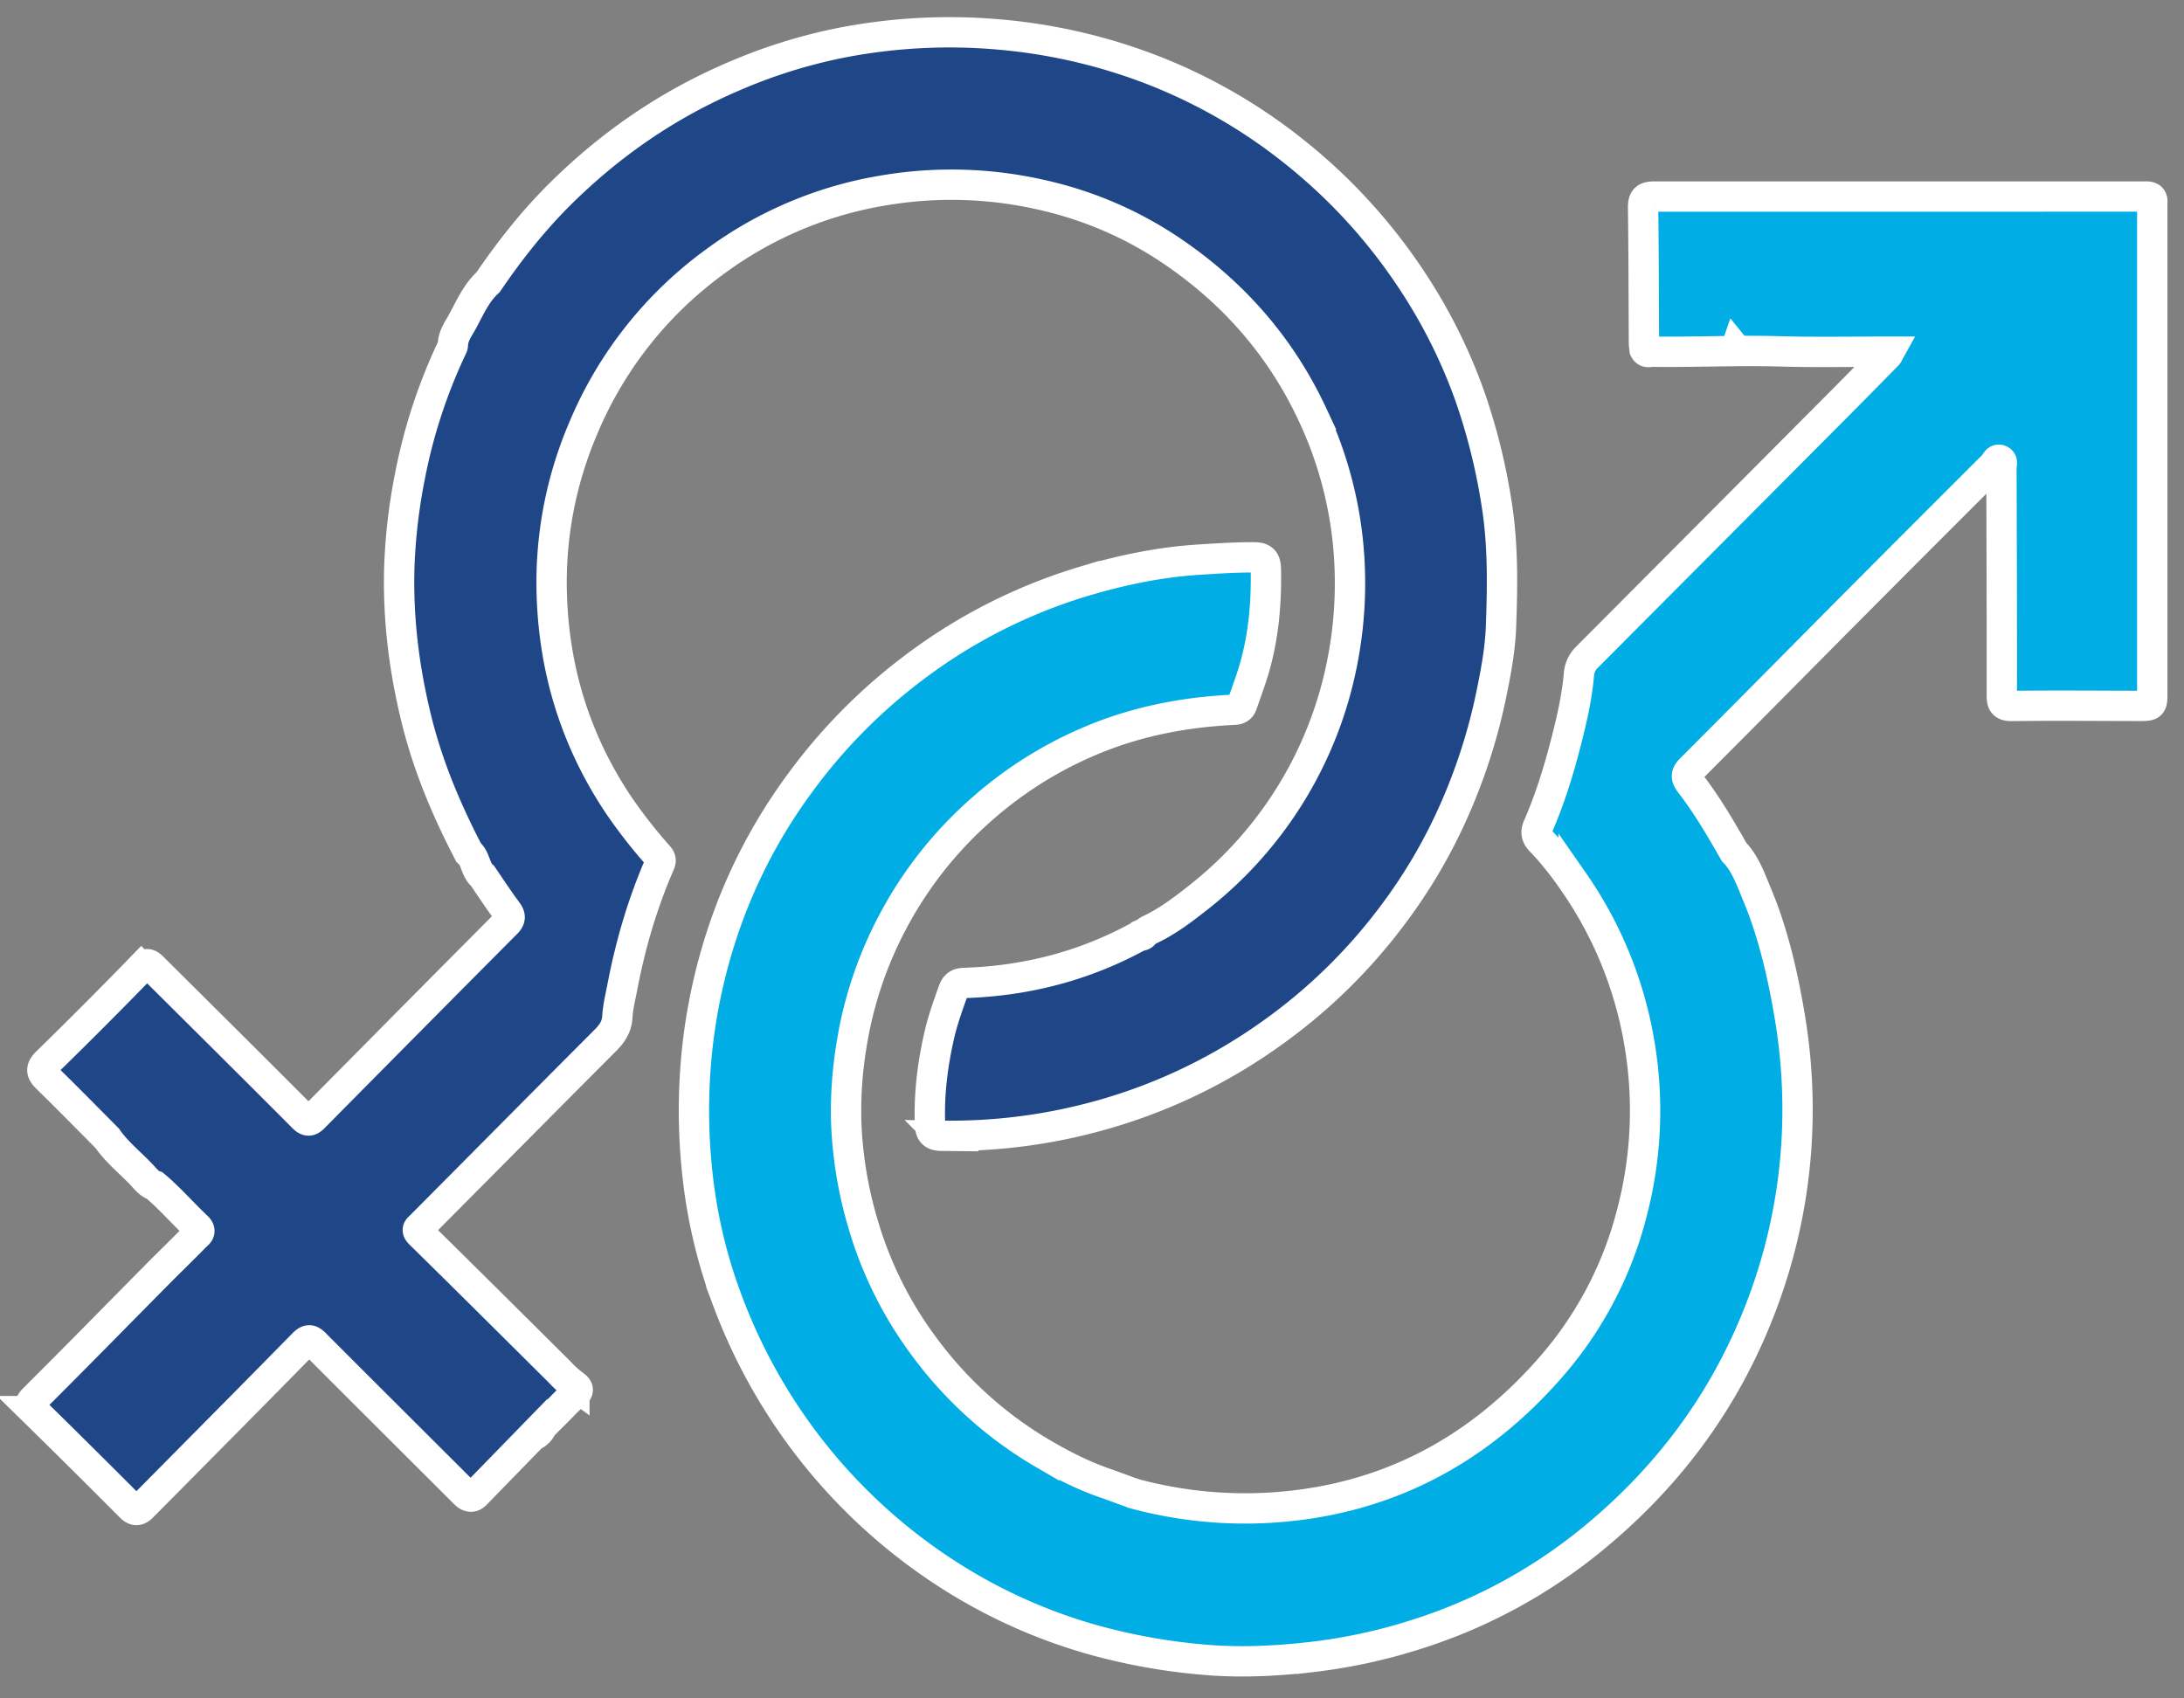
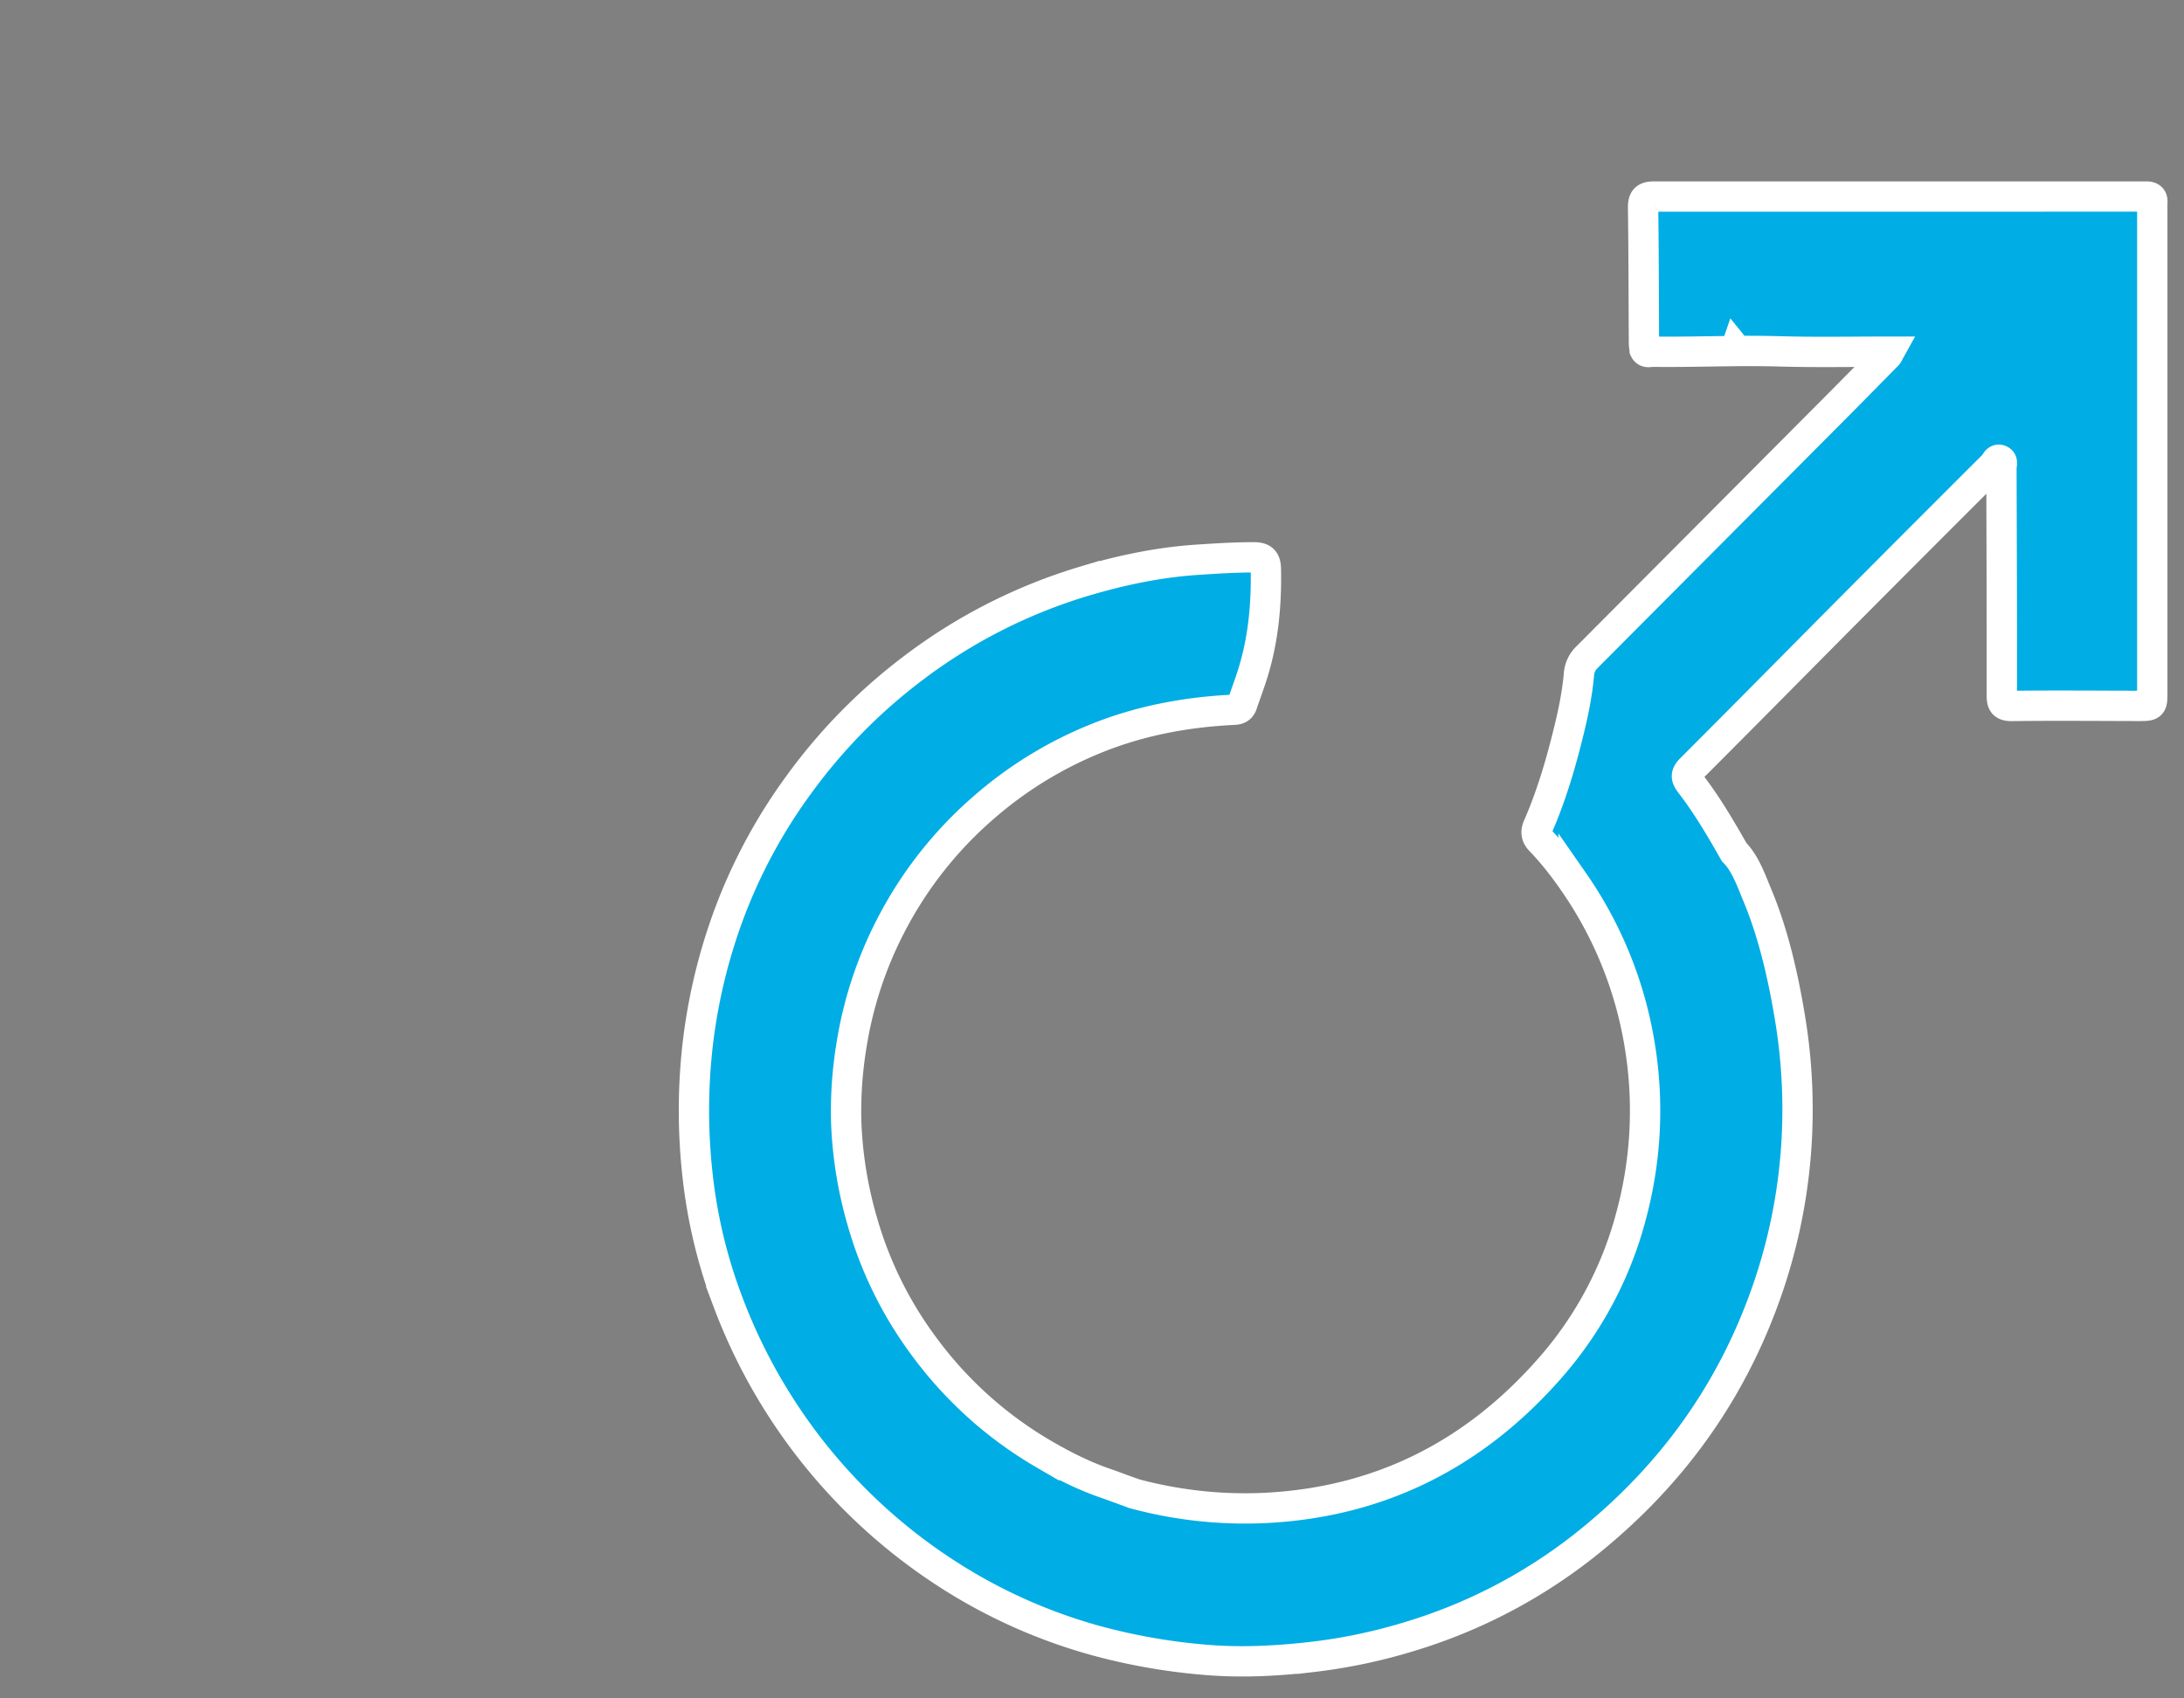
<svg xmlns="http://www.w3.org/2000/svg" width="72" height="56" viewBox="0 0 72 56">
  <rect x="0" y="0" width="72" height="56" fill="#808080" stroke="none" />
  <g stroke="#FFF" fill="none" fill-rule="evenodd">
    <path d="M57.19 11.564a.14.14 0 0 0 .033-.053l.043.053h-.076zm-2.64-5.083c-.3-.002-.386.075-.382.375.02 1.48.02 2.962.028 4.442 0 .076.014.151.021.227.057.125.17.071.258.072.905.012 1.81-.013 2.716-.022a38.49 38.49 0 0 1 1.474.01c1.207.035 2.415.01 3.622.01-.021.038-.036.082-.065.112-.593.603-1.186 1.207-1.783 1.806-2.703 2.717-5.408 5.433-8.113 8.149a.87.87 0 0 0-.272.565c-.07.802-.255 1.583-.457 2.359-.237.91-.518 1.804-.895 2.668-.07.158-.071.307.085.467.403.417.76.876 1.09 1.354a13.104 13.104 0 0 1 2.167 5.311 13.257 13.257 0 0 1-.252 5.63 12.36 12.36 0 0 1-2.574 4.956c-2.514 2.932-5.686 4.578-9.583 4.752a14.026 14.026 0 0 1-4.252-.476.237.237 0 0 0-.082-.03l-.774-.283c-.74-.245-1.431-.592-2.105-.983a13.042 13.042 0 0 1-3.943-3.534 12.753 12.753 0 0 1-2.042-4.113 13.506 13.506 0 0 1-.54-3.303 13.32 13.32 0 0 1 .175-2.54 12.99 12.99 0 0 1 1.283-3.92 13.065 13.065 0 0 1 3.079-3.92 13.06 13.06 0 0 1 3.625-2.242c1.478-.61 3.03-.903 4.626-.978.139-.007.223-.051.268-.185.107-.316.224-.628.326-.946.367-1.145.476-2.315.453-3.508-.006-.272-.091-.385-.38-.386-.622-.003-1.24.038-1.862.078-1.274.083-2.514.343-3.734.705a17.745 17.745 0 0 0-5.669 2.884 18.18 18.18 0 0 0-3.734 3.803 17.658 17.658 0 0 0-2.37 4.428 18.456 18.456 0 0 0-1.04 4.753 19.27 19.27 0 0 0 .064 3.818c.16 1.39.489 2.753.985 4.064a18.383 18.383 0 0 0 3.29 5.556 18.339 18.339 0 0 0 3.994 3.463 17.717 17.717 0 0 0 4.743 2.135 19.87 19.87 0 0 0 3.616.655c1.212.113 2.415.052 3.622-.085a18.12 18.12 0 0 0 3.335-.712 17.415 17.415 0 0 0 6.022-3.272c2.406-2.001 4.222-4.445 5.373-7.378a18.177 18.177 0 0 0 1.22-5.298c.11-1.457.047-2.925-.189-4.367-.224-1.367-.545-2.799-1.08-4.081-.198-.474-.398-1.06-.768-1.43-.442-.776-.893-1.549-1.439-2.257-.169-.219-.154-.316.032-.502 1.735-1.734 3.456-3.481 5.186-5.221 1.592-1.601 3.188-3.199 4.787-4.794.06-.06.089-.215.215-.146.08.044.03.159.03.24.008 2.498.017 4.995.013 7.493-.001.268.036.373.346.368 1.385-.018 2.77-.004 4.156-.002.458 0 .458 0 .458-.453V6.853c0-.055-.003-.11.001-.163.015-.152-.041-.21-.202-.21l-16.204.001z" fill="#00ADE4" />
-     <path d="M23.544 8.646a12.876 12.876 0 0 1 5.67-2.381 13.332 13.332 0 0 1 4.994.131c1.605.343 3.098.977 4.45 1.897 2.015 1.372 3.574 3.15 4.61 5.374a12.988 12.988 0 0 1 1.23 5.117 13.463 13.463 0 0 1-.28 3.213 13.029 13.029 0 0 1-4.707 7.591c-.504.397-1.014.788-1.6 1.064-.072.028-.124.088-.194.12-.024.1-.125.07-.187.103-1.787.978-3.706 1.47-5.736 1.535-.212.007-.304.076-.372.269-.166.467-.335.933-.448 1.417-.228.98-.352 1.97-.314 2.98.01.27.101.37.388.373a18.327 18.327 0 0 0 5.284-.69 17.975 17.975 0 0 0 5.559-2.667 17.993 17.993 0 0 0 4.002-3.894 17.463 17.463 0 0 0 2.054-3.497 18.756 18.756 0 0 0 1.2-3.723c.16-.77.309-1.543.337-2.322.05-1.37.071-2.74-.155-4.11a20.106 20.106 0 0 0-.864-3.46A17.55 17.55 0 0 0 46.55 9.25a18.256 18.256 0 0 0-4.002-4.342A17.809 17.809 0 0 0 37.432 2.1a18.41 18.41 0 0 0-4.408-.955 18.631 18.631 0 0 0-5.302.267 17.52 17.52 0 0 0-3.581 1.127C22 3.46 20.123 4.756 18.473 6.39c-.896.888-1.673 1.873-2.381 2.914-.385.35-.589.821-.828 1.265-.13.244-.31.472-.331.765-.005.032-.001.068-.015.096a17.758 17.758 0 0 0-1.407 4.292 18.705 18.705 0 0 0-.346 2.945c-.053 1.706.154 3.382.562 5.042.38 1.546.989 2.994 1.72 4.398.245.203.216.57.462.774.263.385.518.776.796 1.15.118.158.143.256-.01.409-2.12 2.13-4.234 4.266-6.348 6.403-.132.133-.21.145-.36-.006-1.635-1.642-3.281-3.274-4.924-4.909-.128-.127-.216-.217-.402-.027a160.036 160.036 0 0 1-3.103 3.111c-.247.24-.186.36.019.56.66.644 1.306 1.305 1.957 1.959.314.456.749.799 1.127 1.195.131.138.247.302.441.367.497.417.919.909 1.388 1.352.18.169.021.249-.057.329-.417.428-.849.843-1.27 1.269-1.346 1.36-2.683 2.728-4.04 4.078-.181.18-.148.258.004.408a378.71 378.71 0 0 1 3.174 3.15c.156.157.262.134.394 0 1.768-1.786 3.54-3.569 5.3-5.364.163-.167.247-.149.387-.01 1.186 1.19 2.376 2.375 3.564 3.562.46.459.92.916 1.378 1.375.114.114.233.157.361.025l1.865-1.916a.597.597 0 0 0 .327-.328l.46-.458c.201-.197.389-.413.609-.588.165-.13.101-.22-.01-.299a3.416 3.416 0 0 1-.477-.43c-1.534-1.523-3.065-3.05-4.607-4.565-.142-.14-.064-.173.029-.267 2.024-2.034 4.042-4.075 6.07-6.106.226-.225.38-.448.401-.78.02-.335.104-.665.167-.995.267-1.394.663-2.75 1.231-4.053.06-.134.015-.191-.06-.278a16.515 16.515 0 0 1-1.308-1.678c-1.405-2.105-2.121-4.428-2.192-6.946a12.921 12.921 0 0 1 1.035-5.454 12.981 12.981 0 0 1 4.319-5.48" fill="#1F4788" />
  </g>
</svg>